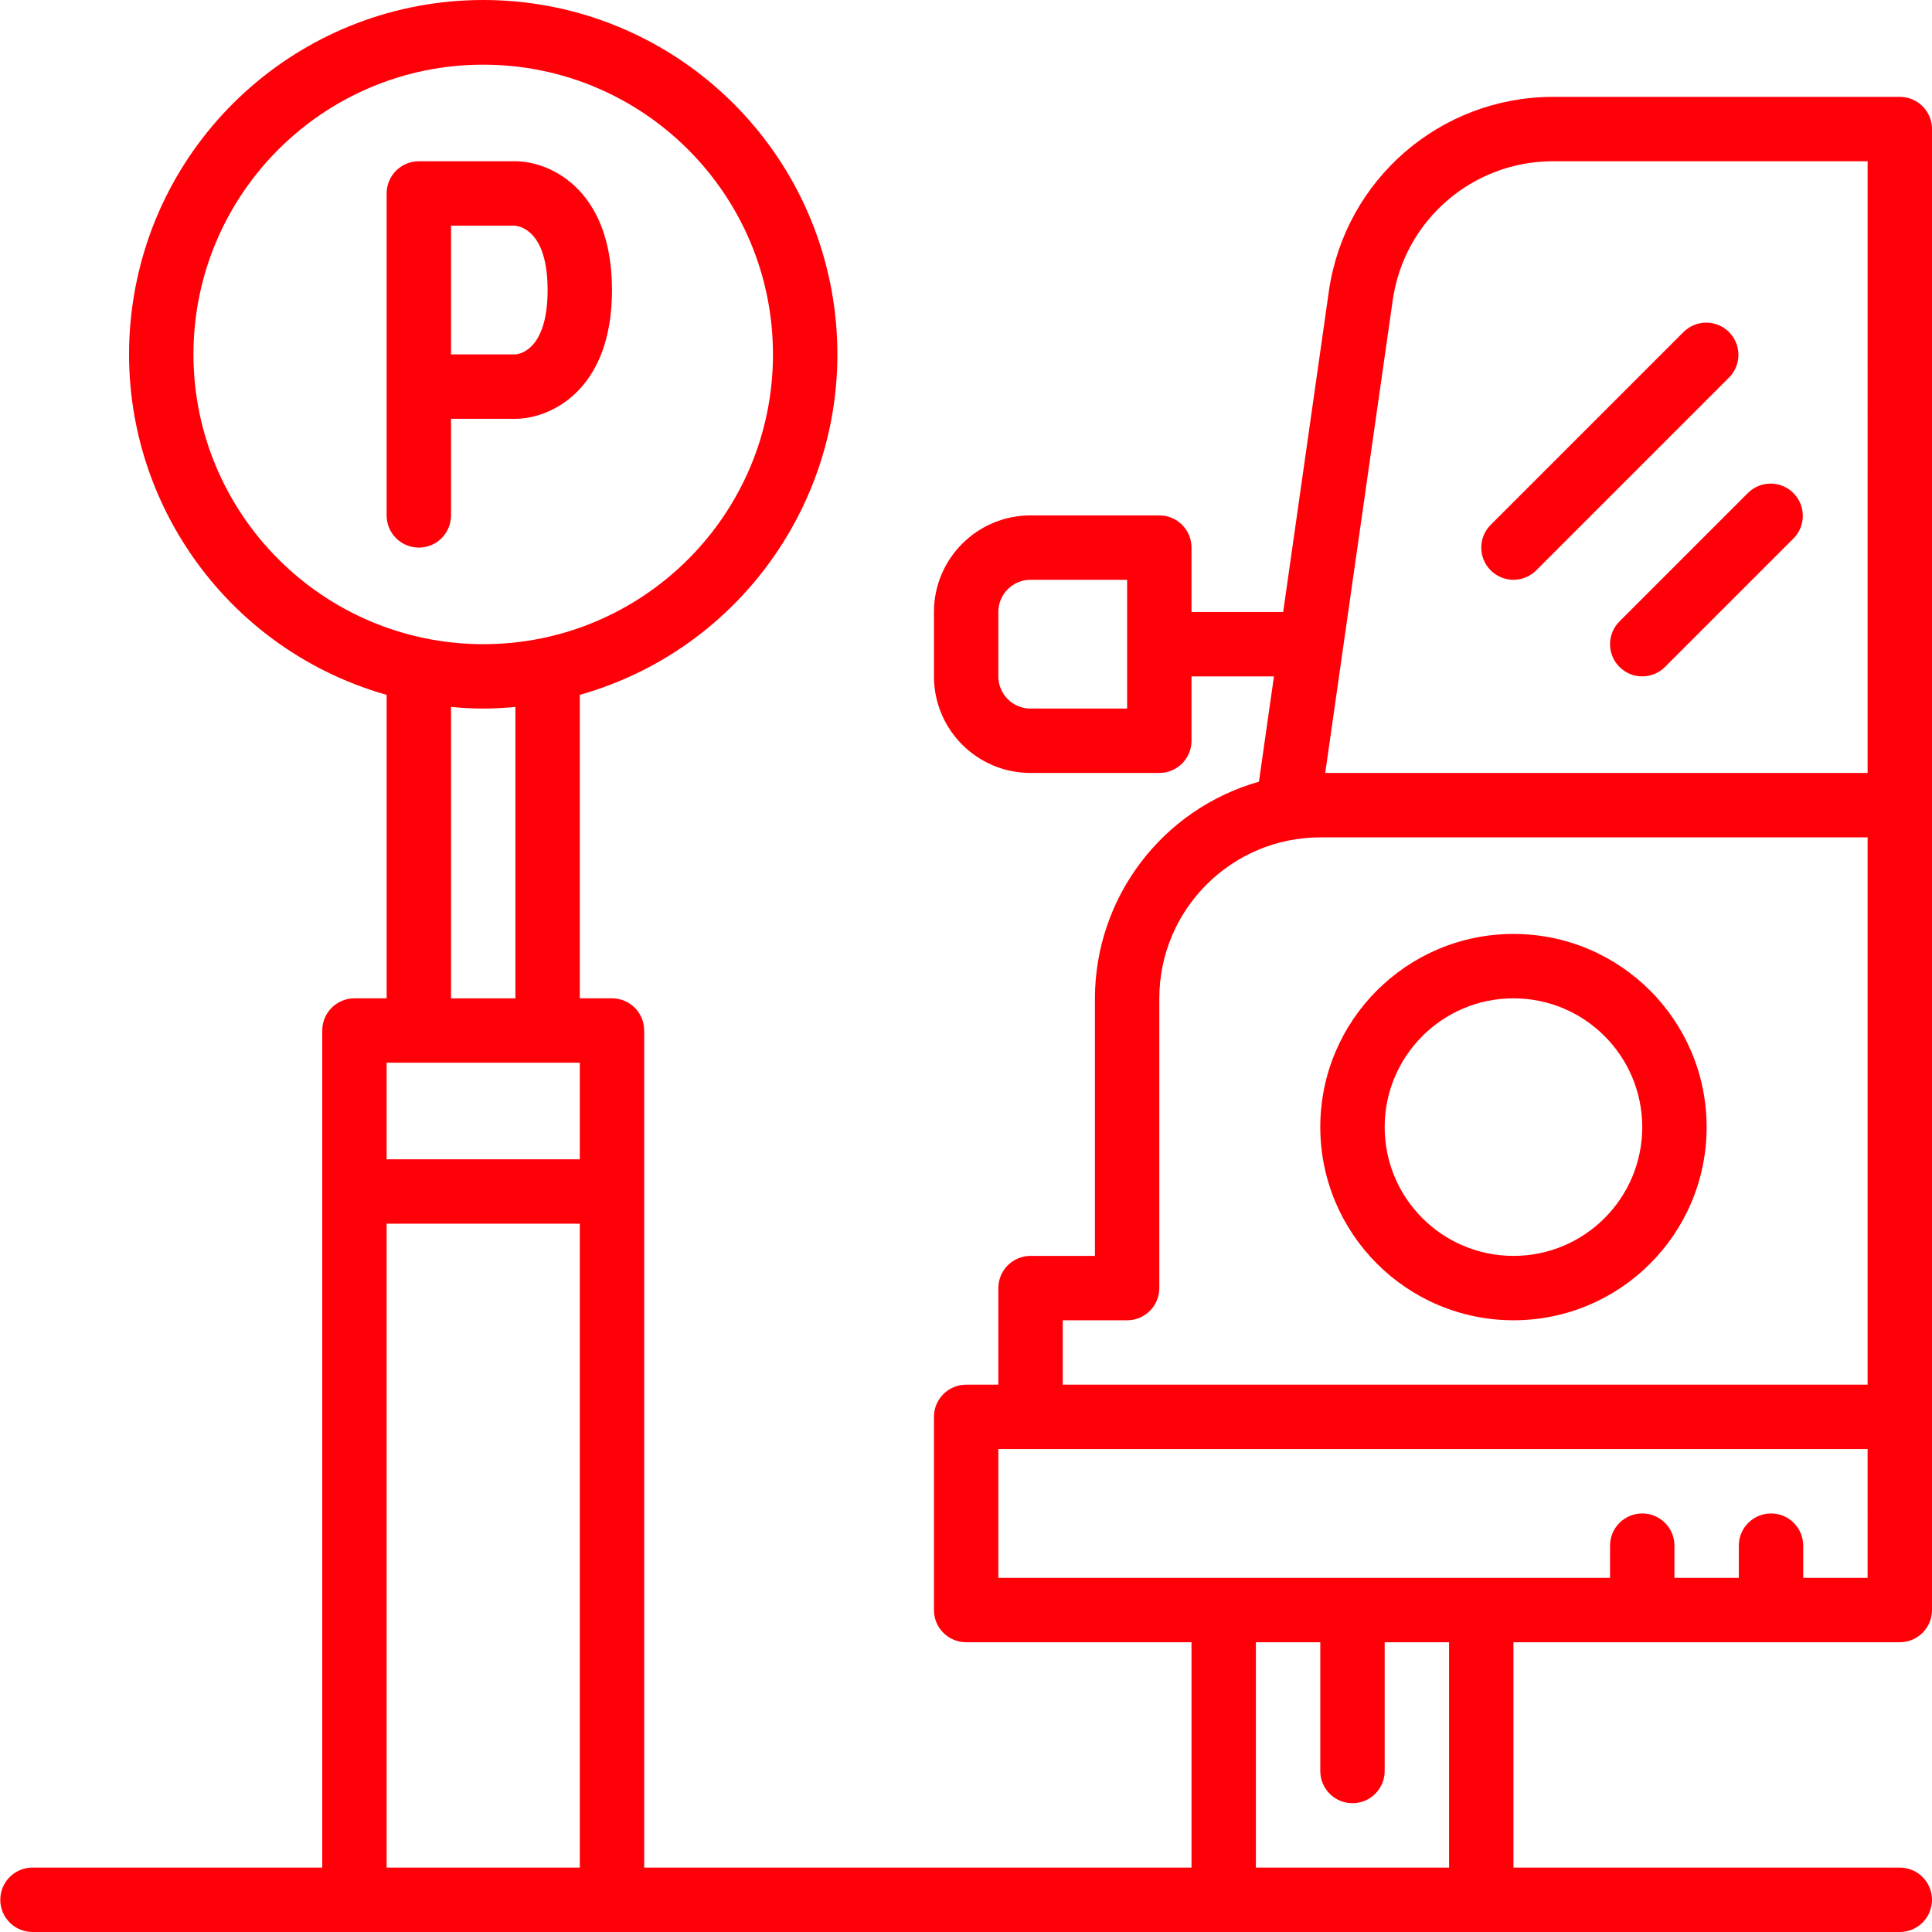
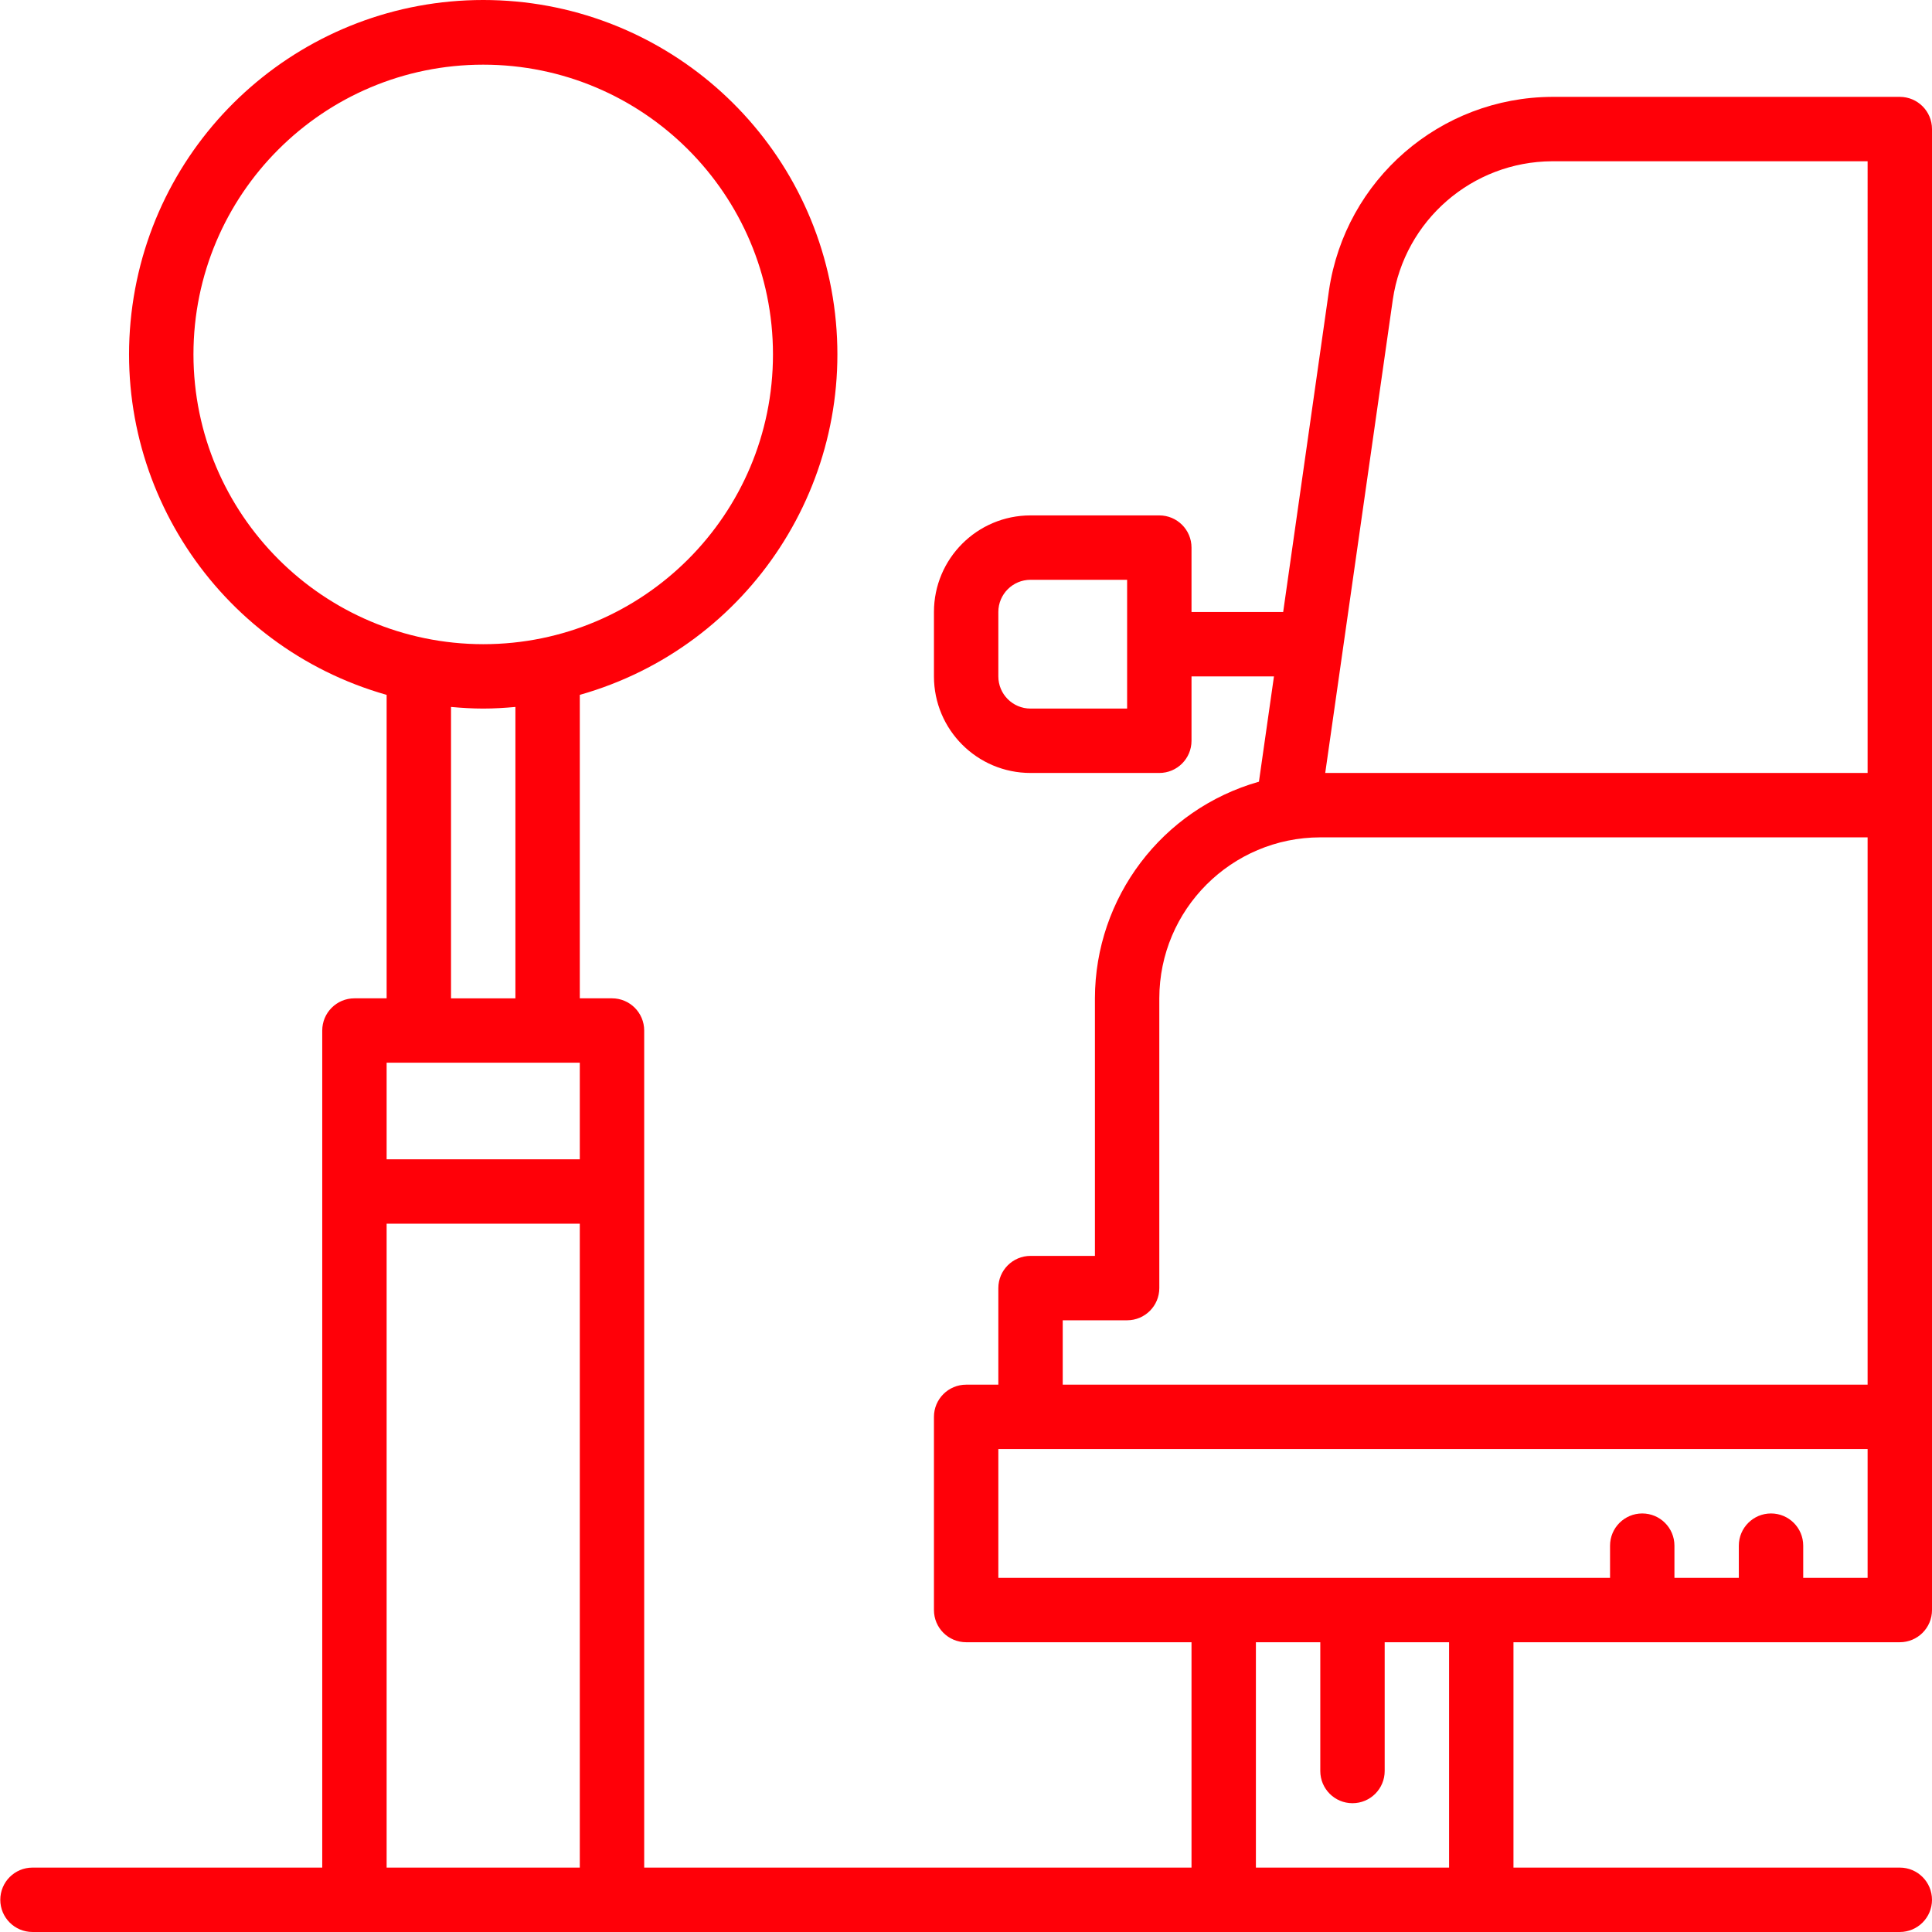
<svg xmlns="http://www.w3.org/2000/svg" height="512px" viewBox="0 0 480 480.072" width="512px">
  <g>
-     <path d="m376.035 328.07c26.512 0 48-21.488 48-48 0-26.508-21.488-48-48-48-26.508 0-48 21.492-48 48 .027 26.5 21.504 47.977 48 48zm0-80c17.676 0 32 14.328 32 32 0 17.676-14.324 32-32 32-17.672 0-32-14.324-32-32 0-17.672 14.328-32 32-32zm0 0" data-original="#000000" class="active-path" data-old_color="#ff0008" fill="#ff0008" />
    <path d="m472.035 24.07h-86.398c-27.824.121-51.387 20.555-55.441 48.082l-11.383 79.918h-22.777v-16c0-4.418-3.582-8-8-8h-32c-13.254 0-24 10.746-24 24v16c0 13.258 10.746 24 24 24h32c4.418 0 8-3.578 8-8v-16h20.488l-3.734 26.168c-24.078 6.836-40.711 28.805-40.754 53.832v64h-16c-4.418 0-8 3.582-8 8v24h-8c-4.418 0-8 3.582-8 8v48c0 4.422 3.582 8 8 8h56v56h-136v-208c0-4.418-3.582-8-8-8h-8v-75.406c42.254-11.977 69.211-53.277 63.164-96.781-6.047-43.5-43.242-75.883-87.164-75.883-43.918 0-81.113 32.383-87.16 75.883-6.047 43.504 20.906 84.805 63.16 96.781v75.406h-8c-4.418 0-8 3.582-8 8v208h-72c-4.418 0-8 3.582-8 8 0 4.422 3.582 8 8 8h464c4.418 0 8-3.578 8-8 0-4.418-3.582-8-8-8h-96v-56h96c4.418 0 8-3.578 8-8v-368c0-4.418-3.582-8-8-8zm-192 152h-24c-4.418 0-8-3.578-8-8v-16c0-4.418 3.582-8 8-8h24zm-232-88c0-39.762 32.238-72 72-72 39.766 0 72 32.238 72 72 0 39.766-32.234 72-72 72-39.746-.043-71.953-32.254-72-72zm80 87.594v72.406h-16v-72.406c2.641.238 5.297.406 8 .406s5.359-.168 8-.406zm16 288.406h-48v-160h48zm0-176h-48v-24h48zm216 176h-48v-56h16v32c0 4.422 3.582 8 8 8 4.418 0 8-3.578 8-8v-32h16zm104-72h-16v-8c0-4.418-3.582-8-8-8-4.418 0-8 3.582-8 8v8h-16v-8c0-4.418-3.582-8-8-8-4.418 0-8 3.582-8 8v8h-152v-32h216zm0-48h-200v-16h16c4.418 0 8-3.578 8-8v-72c.027-22.078 17.922-39.973 40-40h136zm0-152h-134.773l16.797-117.652c2.895-19.656 19.711-34.25 39.578-34.348h78.398zm0 0" data-original="#000000" class="active-path" data-old_color="#ff0008" fill="#ff0008" />
-     <path d="m152.035 72.07c0-25.309-15.695-32-24-32h-24c-4.418 0-8 3.582-8 8v80c0 4.422 3.582 8 8 8 4.418 0 8-3.578 8-8v-24h16c8.305 0 24-6.688 24-32zm-40-16h15.77c1.375.098 8.23 1.281 8.23 16 0 14.723-6.855 15.914-8 16h-16zm0 0" data-original="#000000" class="active-path" data-old_color="#ff0008" fill="#ff0008" />
-     <path d="m370.379 141.727c3.125 3.125 8.188 3.125 11.312 0l48-48c3.031-3.137 2.988-8.129-.098-11.215-3.086-3.086-8.074-3.129-11.215-.094l-48 48c-3.121 3.121-3.121 8.188 0 11.309zm0 0" data-original="#000000" class="active-path" data-old_color="#ff0008" fill="#ff0008" />
-     <path d="m402.379 165.727c3.125 3.125 8.188 3.125 11.312 0l32-32c3.031-3.137 2.988-8.129-.098-11.215-3.086-3.086-8.074-3.129-11.215-.094l-32 32c-3.121 3.121-3.121 8.188 0 11.309zm0 0" data-original="#000000" class="active-path" data-old_color="#ff0008" fill="#ff0008" />
  </g>
</svg>